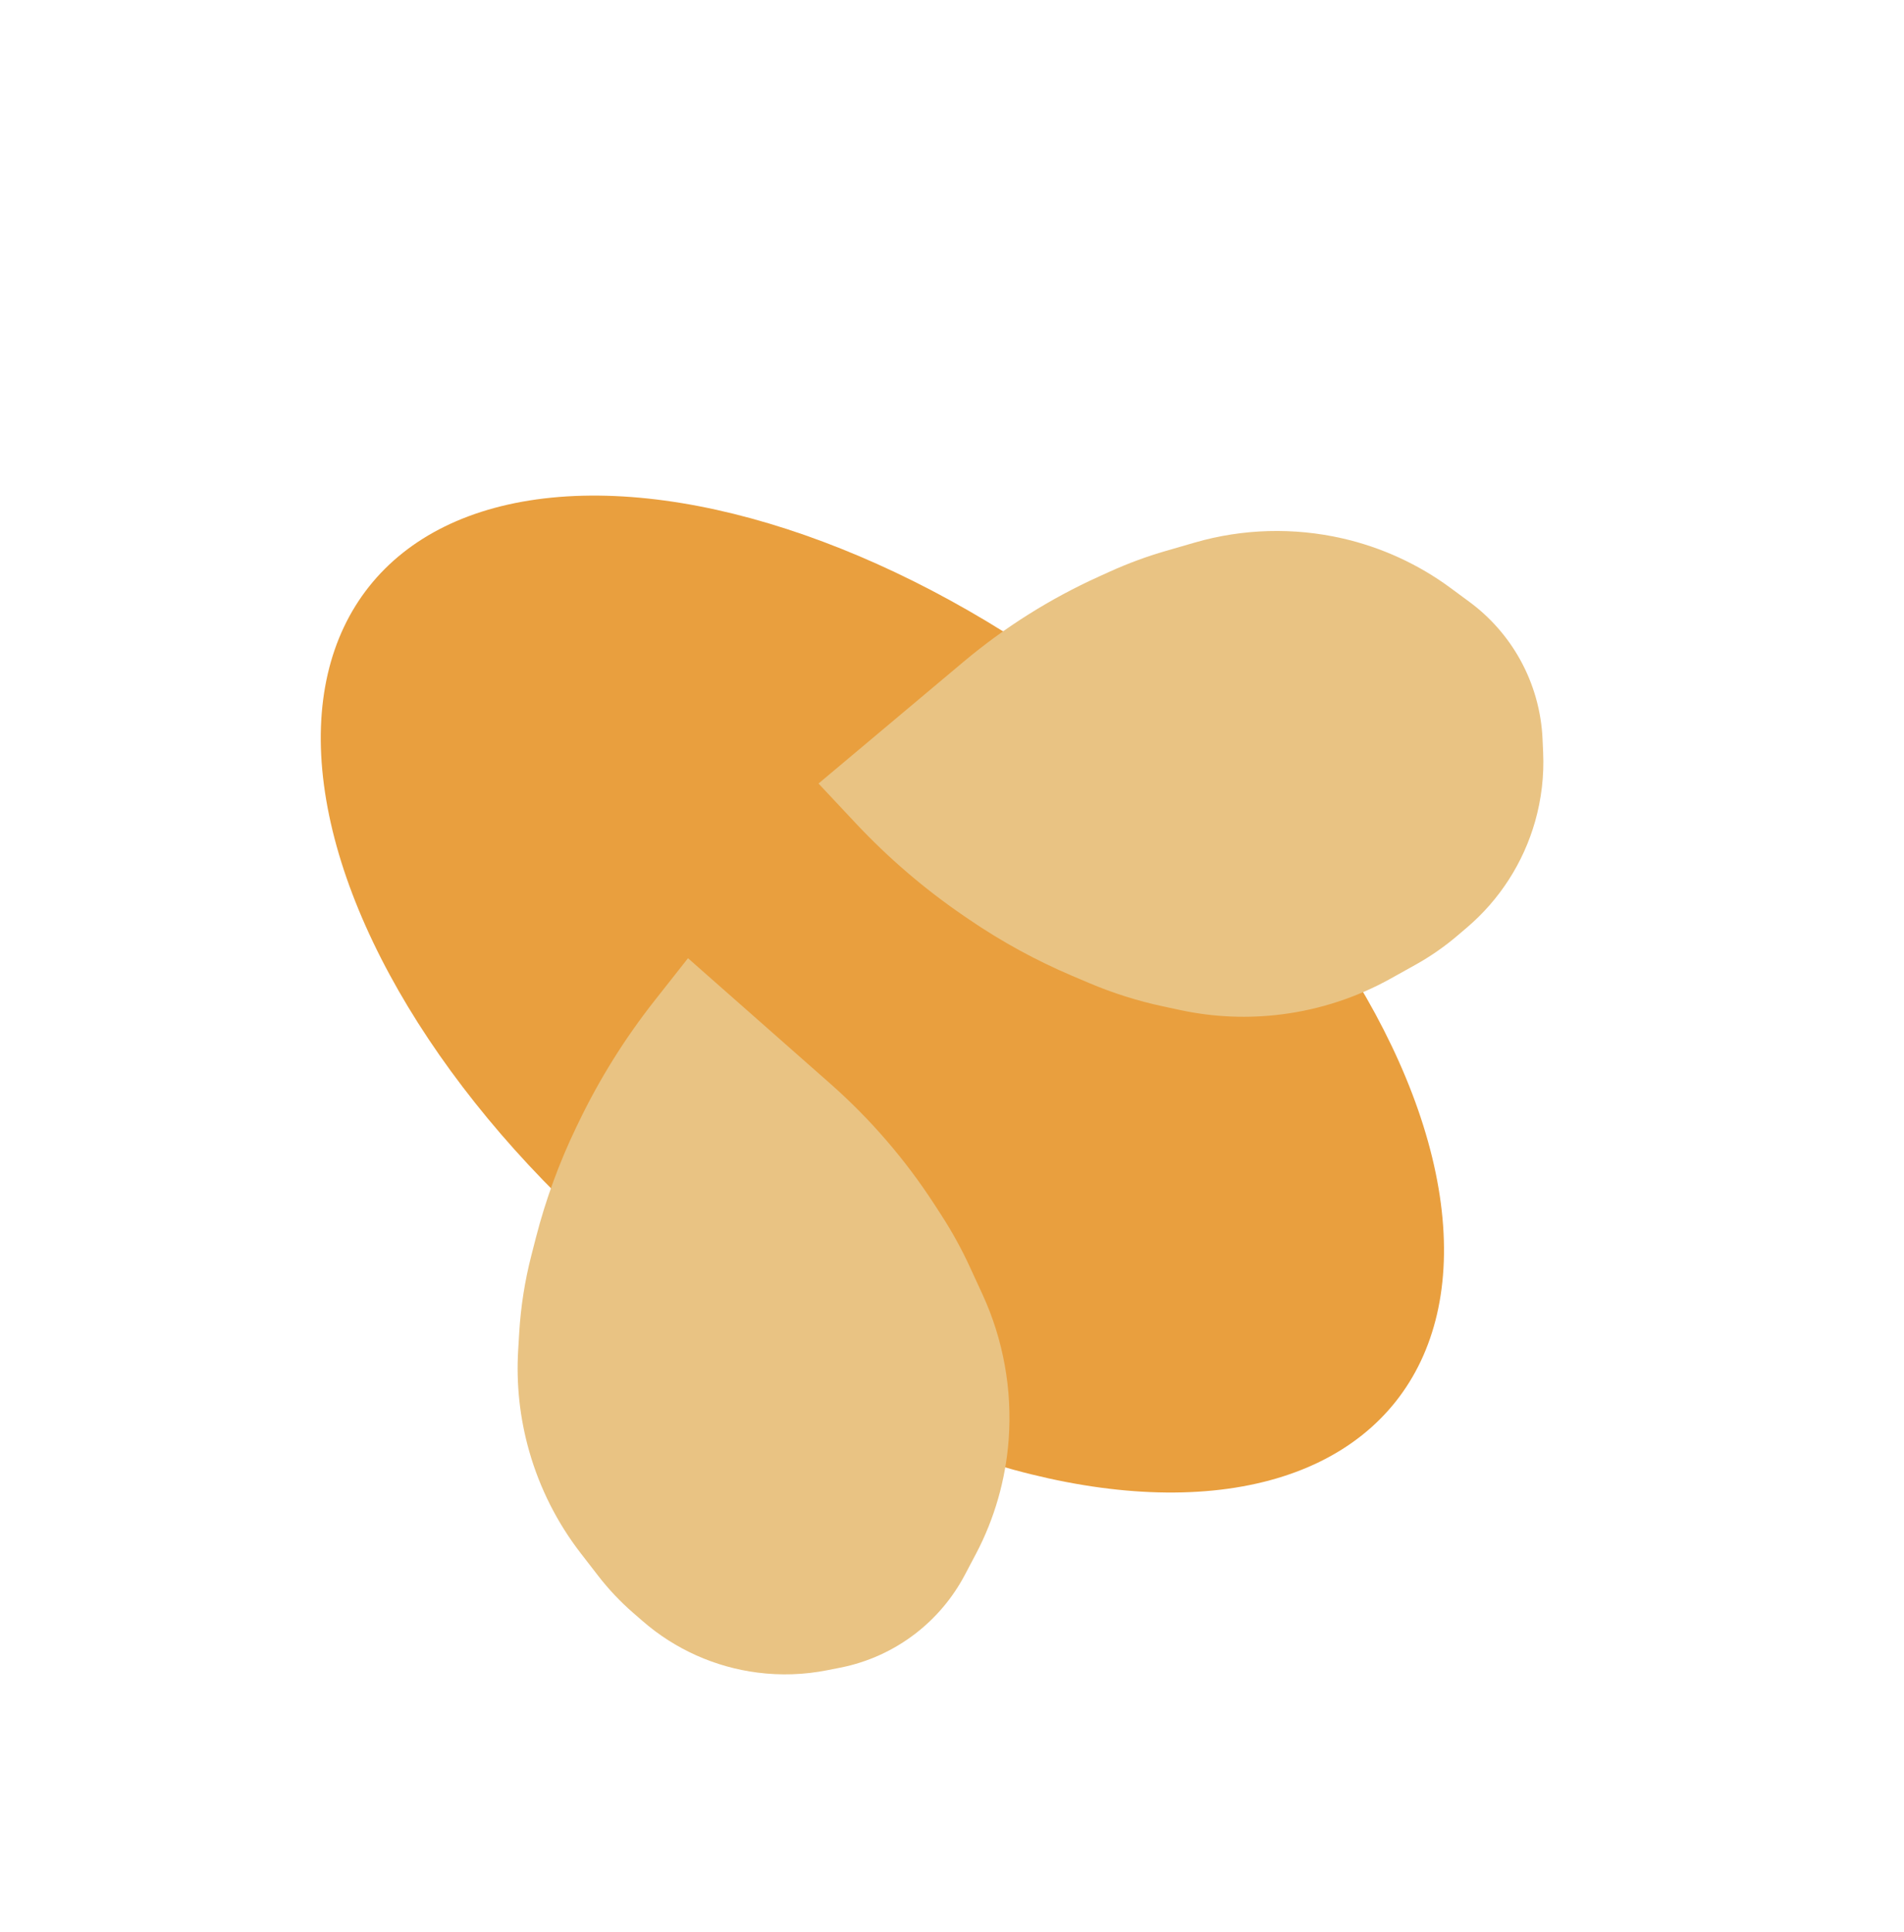
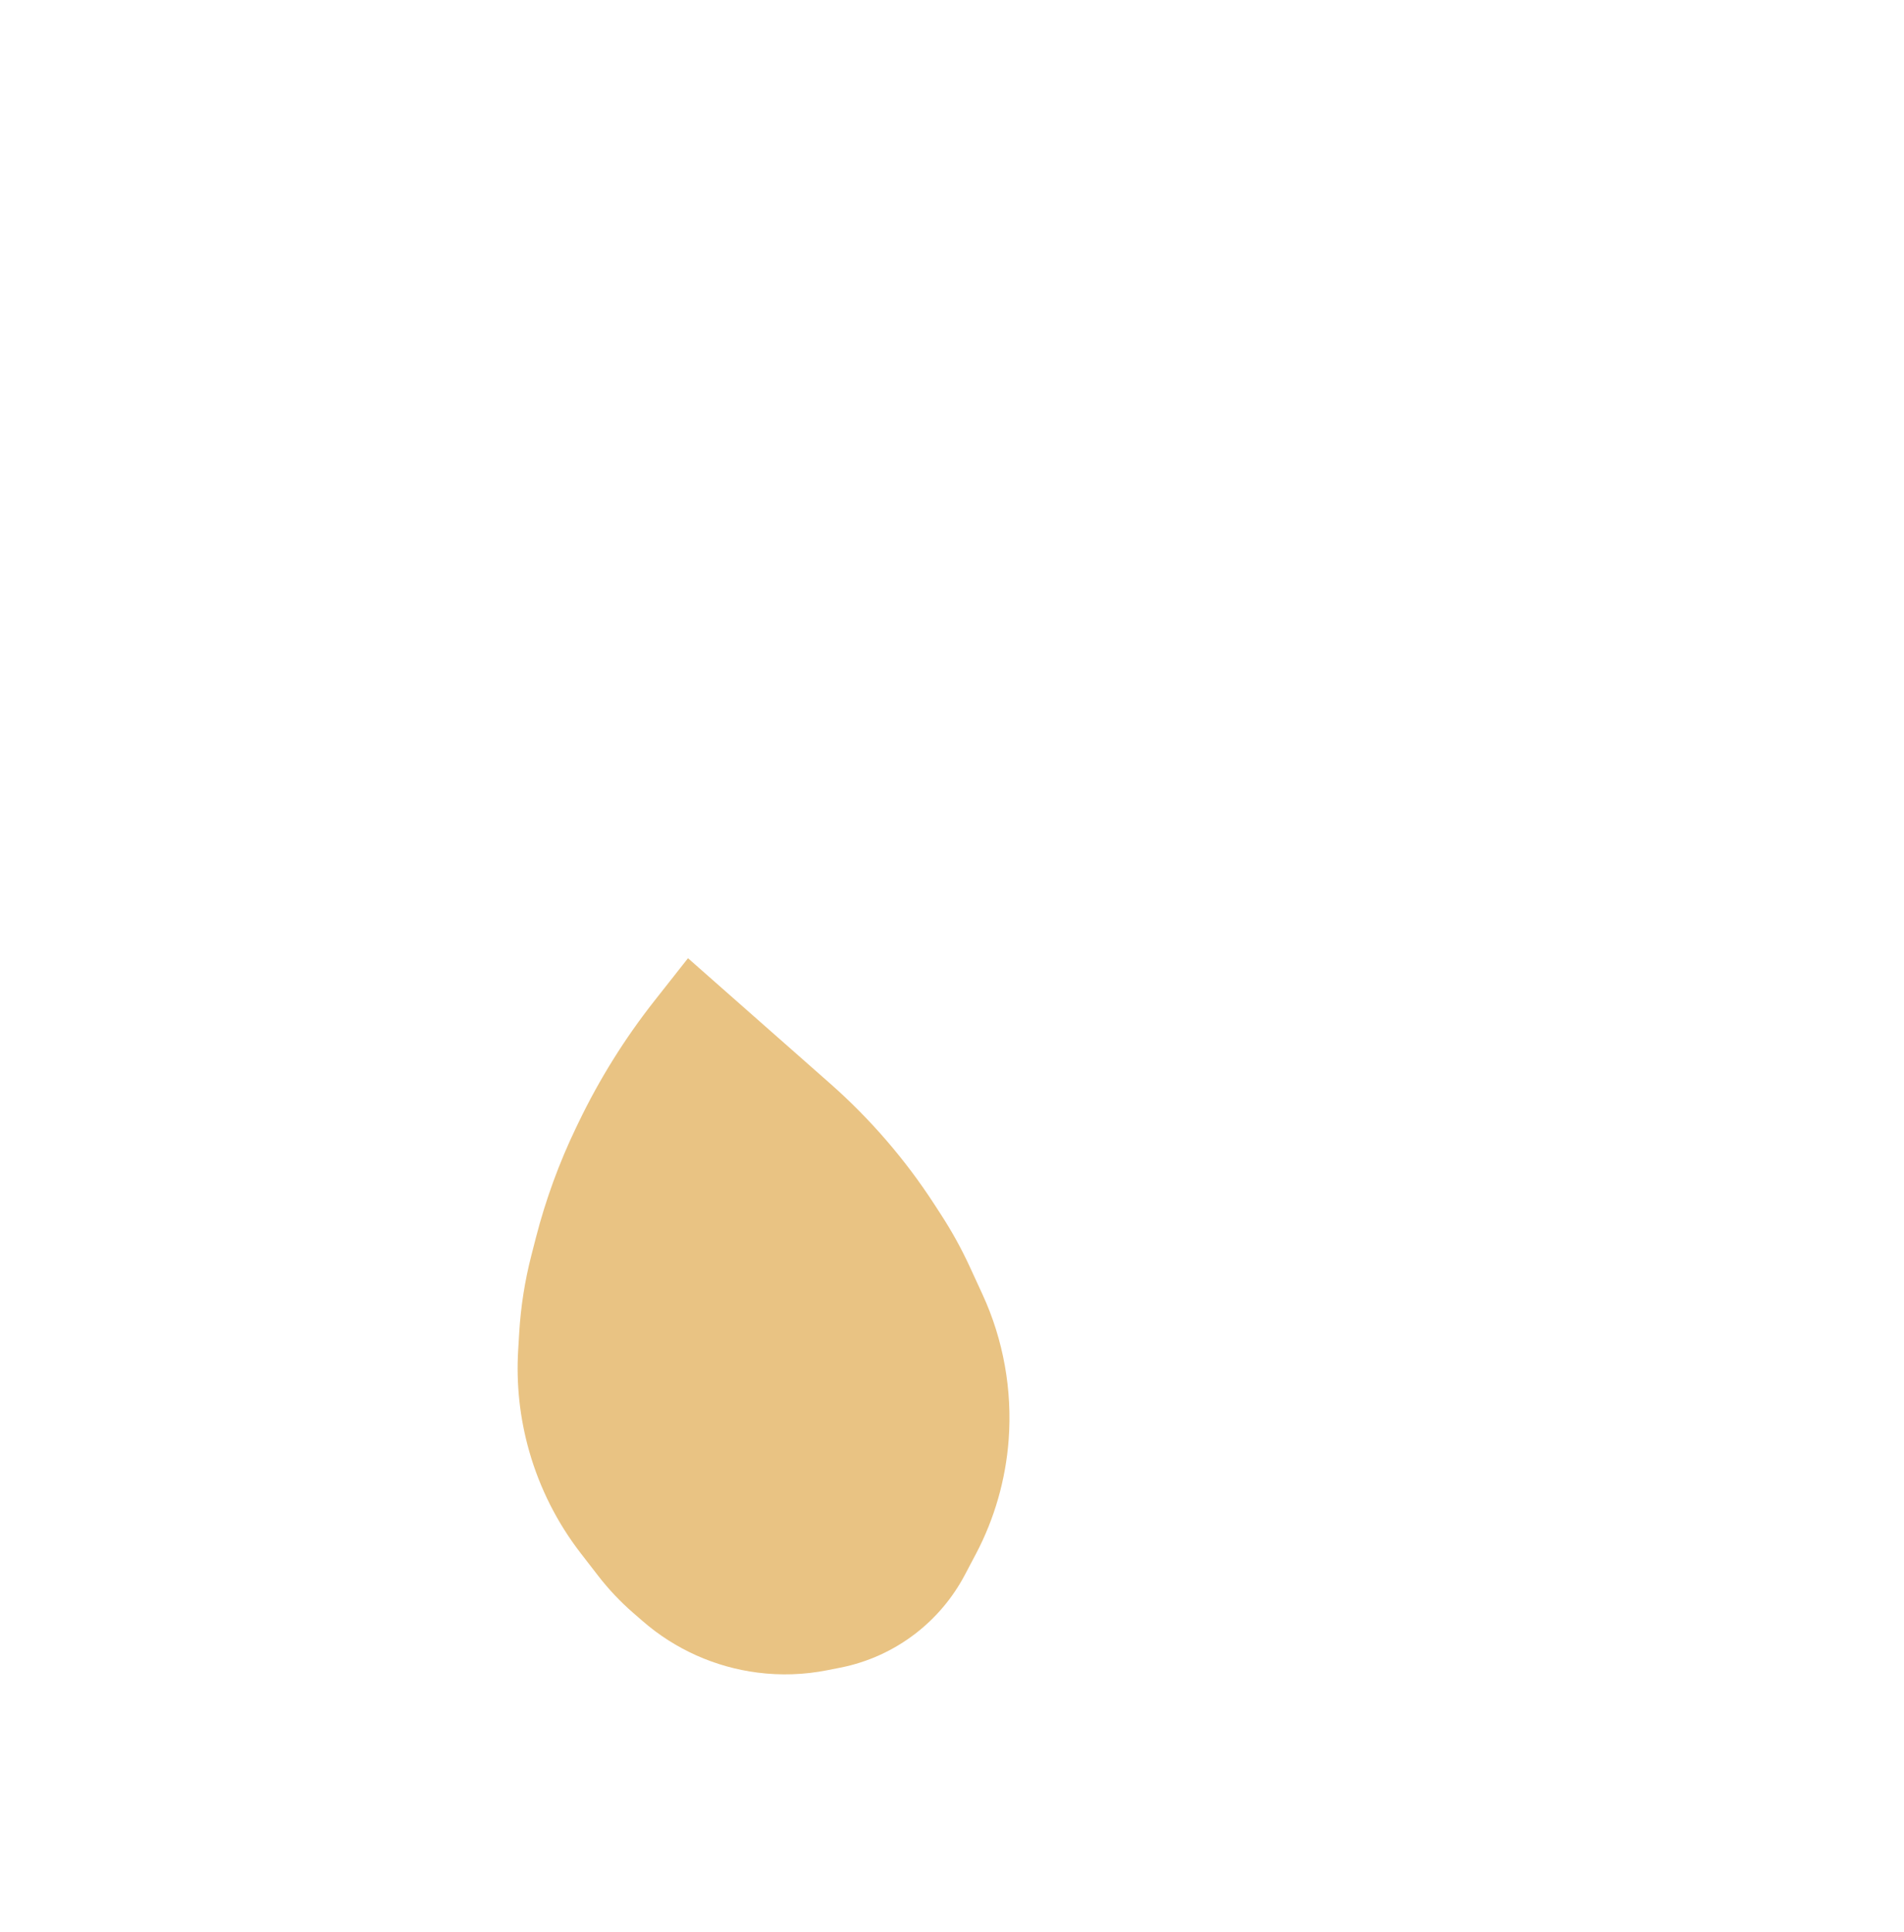
<svg xmlns="http://www.w3.org/2000/svg" width="140" height="142" viewBox="0 0 140 142" fill="none">
-   <ellipse cx="64.881" cy="73.071" rx="26.943" ry="48.186" transform="rotate(-51.568 64.881 73.071)" fill="#E99F3E" />
-   <path d="M70.855 48.64L60.185 57.595L62.912 60.504C65.317 63.069 67.996 65.363 70.9 67.345L71.251 67.584C73.639 69.214 76.182 70.604 78.843 71.734L80.076 72.257C81.83 73.002 83.651 73.577 85.513 73.975L86.796 74.25C89.254 74.775 91.782 74.88 94.275 74.559C97.08 74.199 99.79 73.307 102.261 71.93L104.082 70.916C105.177 70.306 106.209 69.59 107.163 68.777L107.871 68.174C110.27 66.129 112.01 63.421 112.873 60.389C113.342 58.739 113.543 57.023 113.466 55.309L113.422 54.322C113.33 52.266 112.761 50.26 111.76 48.462C110.839 46.809 109.575 45.373 108.053 44.249L106.649 43.213C104.289 41.471 101.57 40.229 98.711 39.576C95.141 38.761 91.389 38.859 87.87 39.877L85.715 40.5C84.322 40.903 82.959 41.405 81.638 42.003L80.795 42.385C77.212 44.007 73.867 46.112 70.855 48.64Z" fill="#E9C383" />
  <path d="M61.038 79.647L50.588 70.436L48.12 73.567C45.944 76.329 44.076 79.32 42.551 82.489L42.366 82.871C41.112 85.476 40.118 88.199 39.399 90.999L39.066 92.297C38.592 94.142 38.295 96.028 38.18 97.93L38.101 99.239C37.949 101.747 38.224 104.263 38.913 106.68C39.689 109.399 40.976 111.946 42.707 114.183L43.982 115.831C44.749 116.823 45.612 117.736 46.558 118.558L47.26 119.168C49.64 121.234 52.579 122.55 55.705 122.949C57.407 123.167 59.133 123.108 60.817 122.776L61.787 122.585C63.805 122.187 65.704 121.324 67.331 120.065C68.828 118.907 70.059 117.443 70.943 115.769L71.758 114.226C73.127 111.633 73.948 108.759 74.166 105.834C74.439 102.182 73.78 98.487 72.248 95.16L71.309 93.122C70.703 91.805 70.002 90.533 69.213 89.316L68.71 88.539C66.57 85.239 63.989 82.247 61.038 79.647Z" fill="#E9C383" />
</svg>